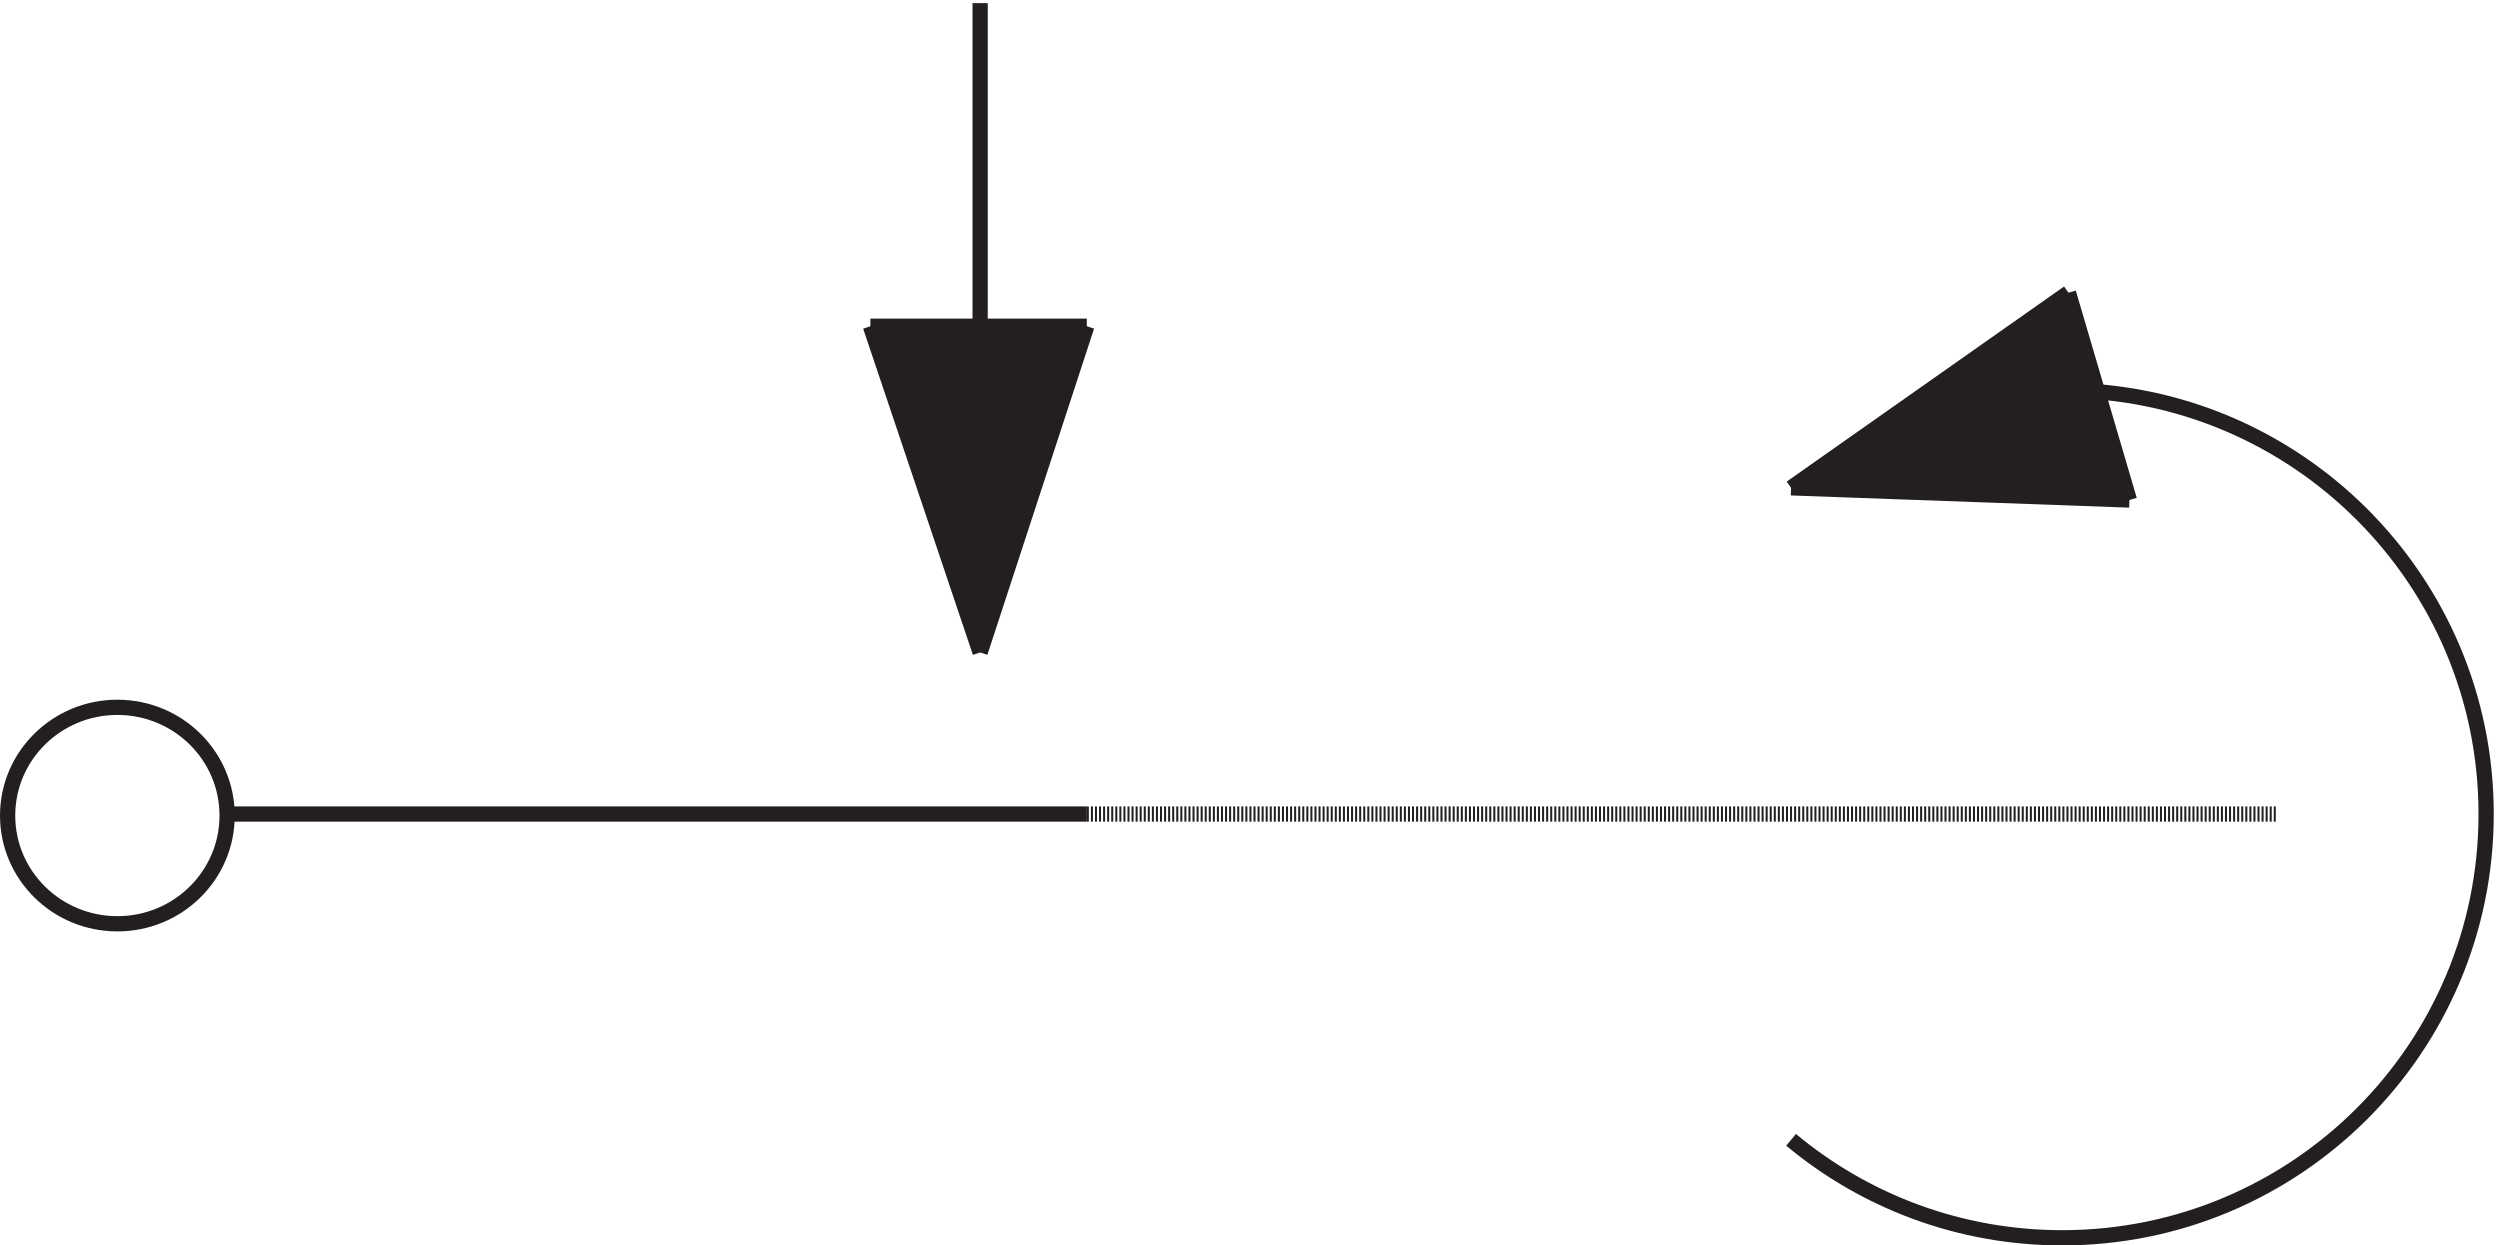
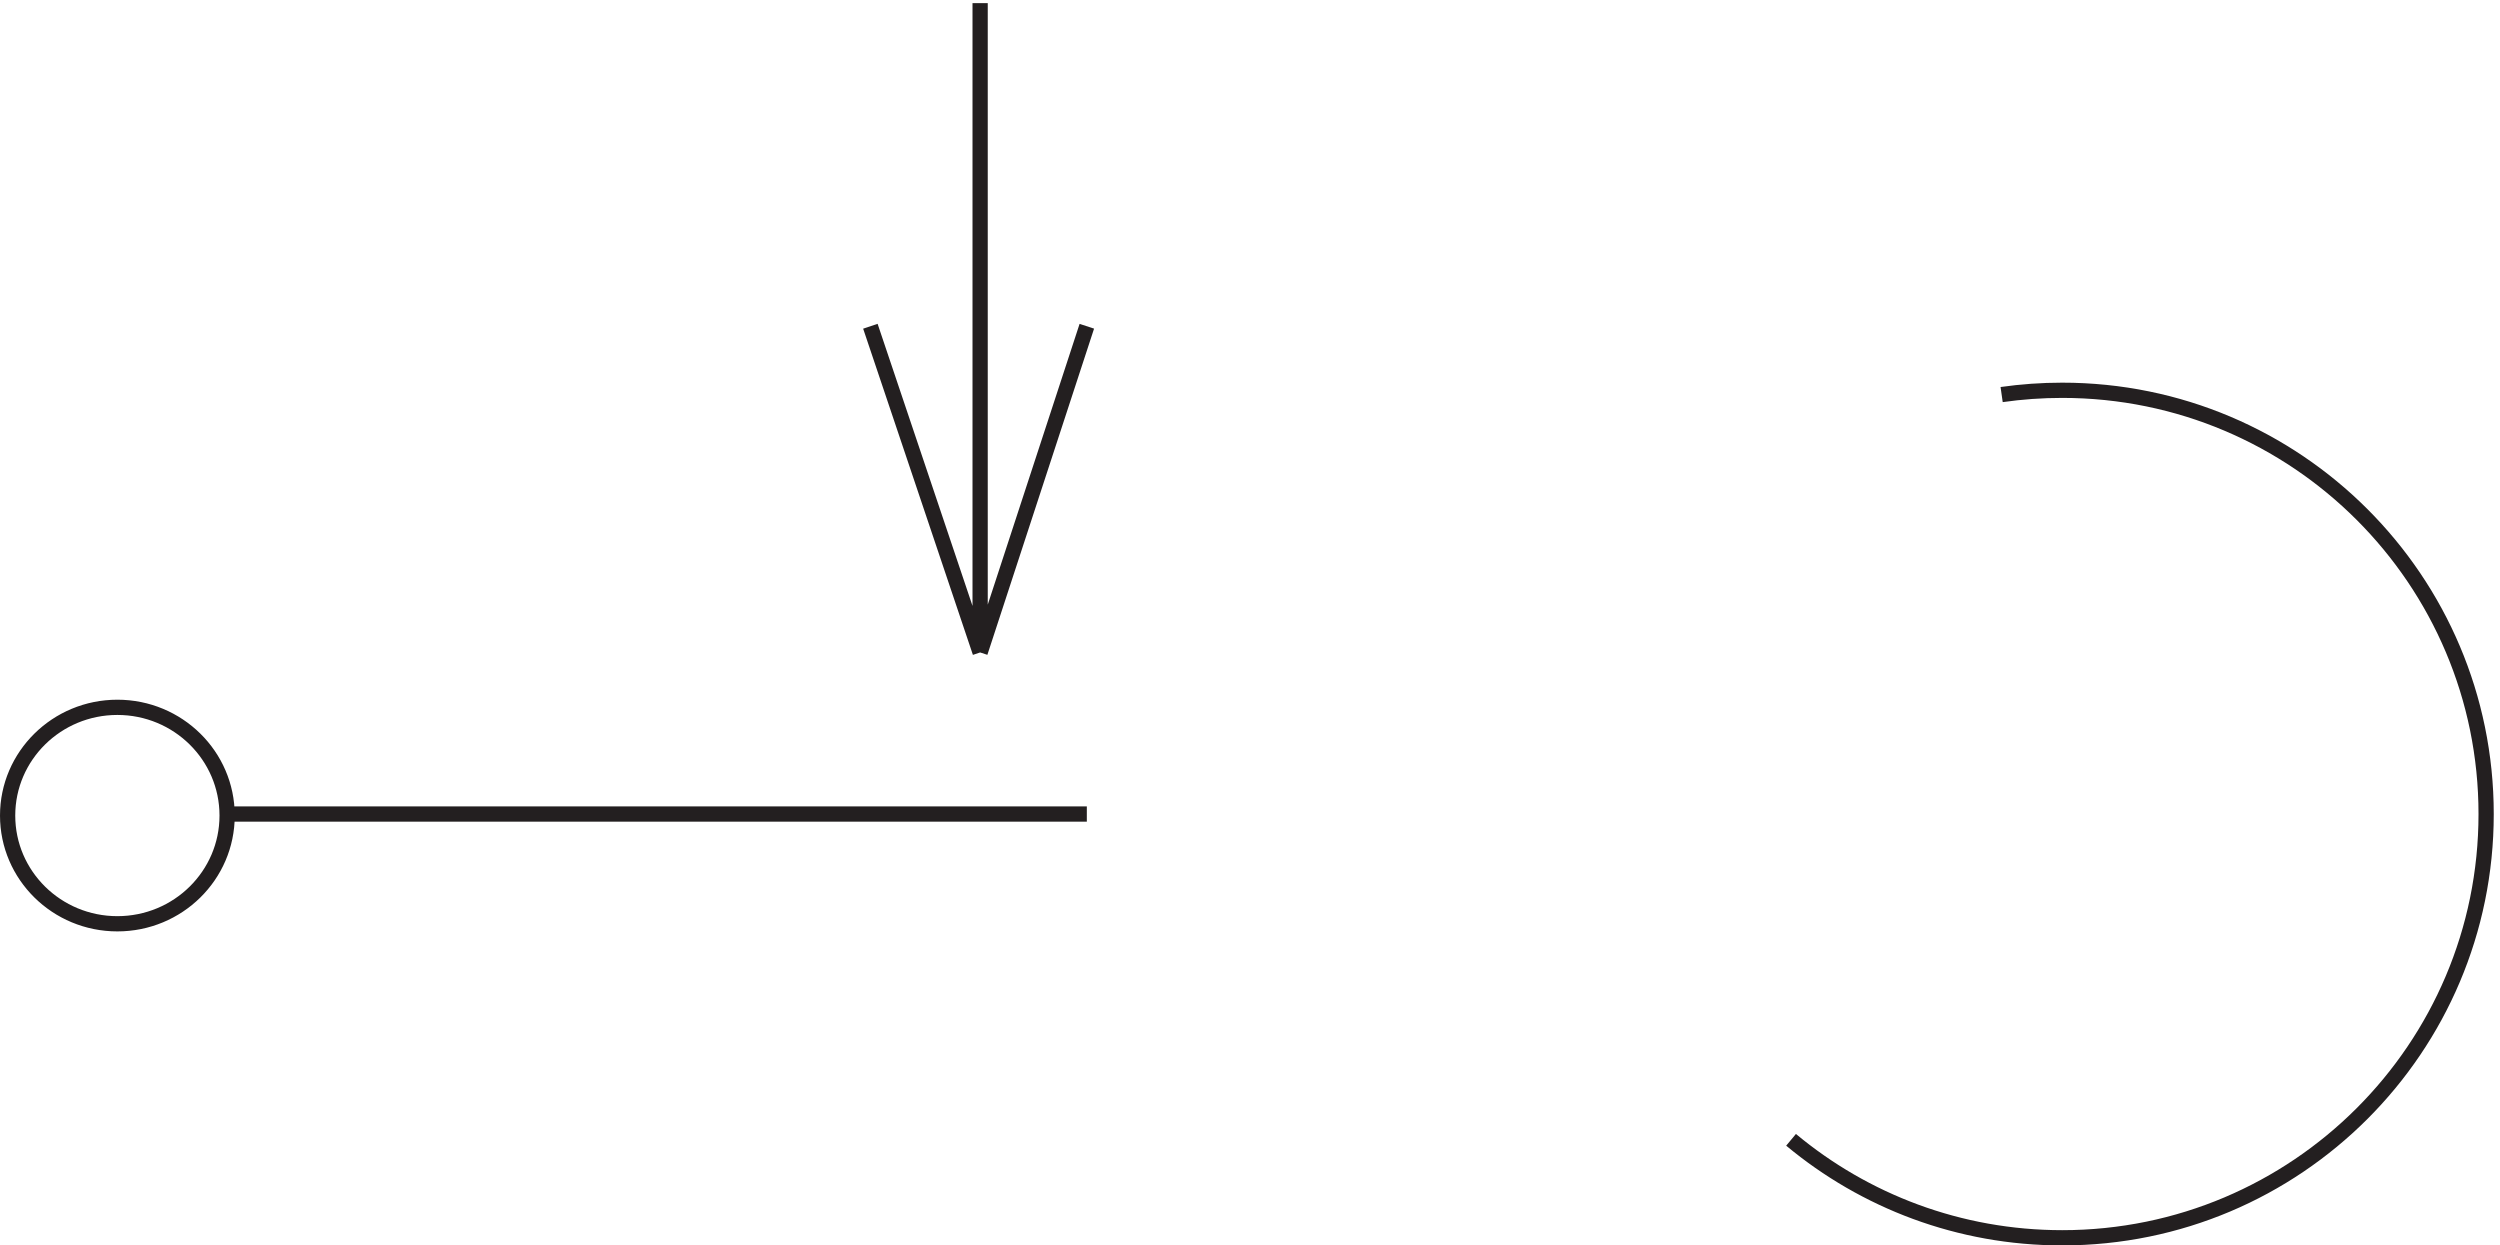
<svg xmlns="http://www.w3.org/2000/svg" xml:space="preserve" width="163.6" height="81.501">
  <path d="M880.832 51.371C916.992 21.273 963.5 3.164 1014.24 3.164c115.2 0 208.59 93.352 208.59 208.5 0 115.152-93.39 208.5-208.59 208.5-10.12 0-20.064-.719-29.795-2.109M111.332 210.918c0-29.414-24.176-53.25-54-53.25-29.82 0-54 23.836-54 53.25 0 29.406 24.18 53.25 54 53.25 29.824 0 54-23.844 54-53.25zm423 240.75-52.5-160.5m0 0-54 160.5m54 159v-319.5m52.5-79.5h-424.5" style="fill:none;stroke:#231f20;stroke-width:7.5;stroke-linecap:butt;stroke-linejoin:miter;stroke-miterlimit:10;stroke-dasharray:none;stroke-opacity:1" transform="matrix(.133 0 0 -.133 .056 81.422)" />
-   <path d="M534.332 211.668h584.998" style="fill:none;stroke:#231f20;stroke-width:7.5;stroke-linecap:butt;stroke-linejoin:miter;stroke-miterlimit:10;stroke-dasharray:1,1,1,1;stroke-dashoffset:0;stroke-opacity:1" transform="matrix(.133 0 0 -.133 .056 81.422)" />
-   <path d="m481.793 291.168-53.961 160.5h106.5m346.5-79.836 136.868 96.336 29.63-102" style="fill:#231f20;fill-opacity:1;fill-rule:evenodd;stroke:none" transform="matrix(.133 0 0 -.133 .056 81.422)" />
-   <path d="M427.832 451.668h106.5m512.998-85.5-166.498 6m0 0 136.498 96m-1.5-55.504-134.998-40.5m136.498 96.004 30-102" style="fill:none;stroke:#231f20;stroke-width:7.5;stroke-linecap:butt;stroke-linejoin:miter;stroke-miterlimit:10;stroke-dasharray:none;stroke-opacity:1" transform="matrix(.133 0 0 -.133 .056 81.422)" />
</svg>